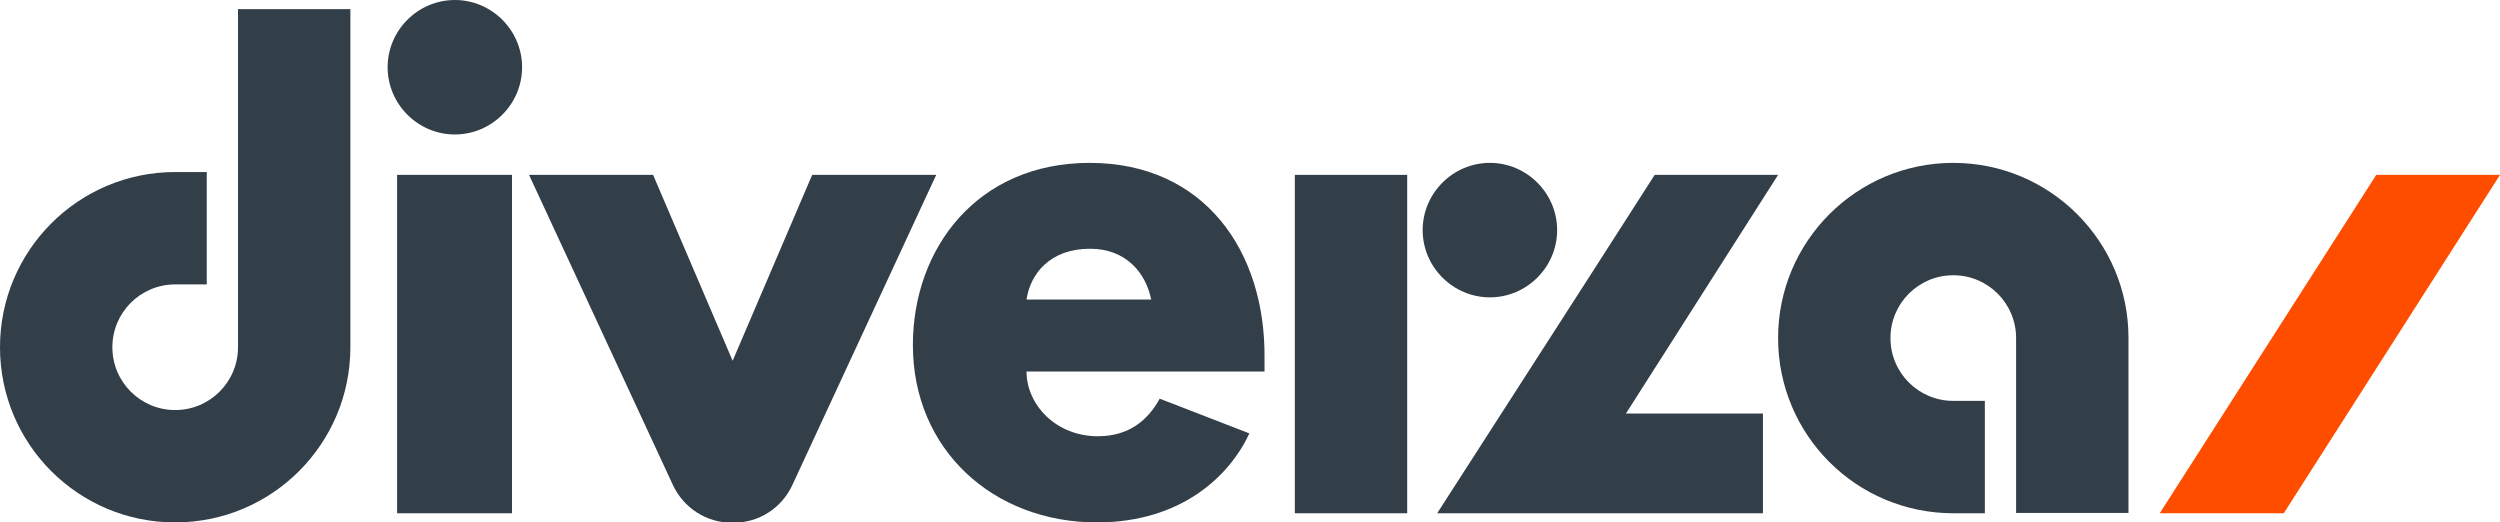
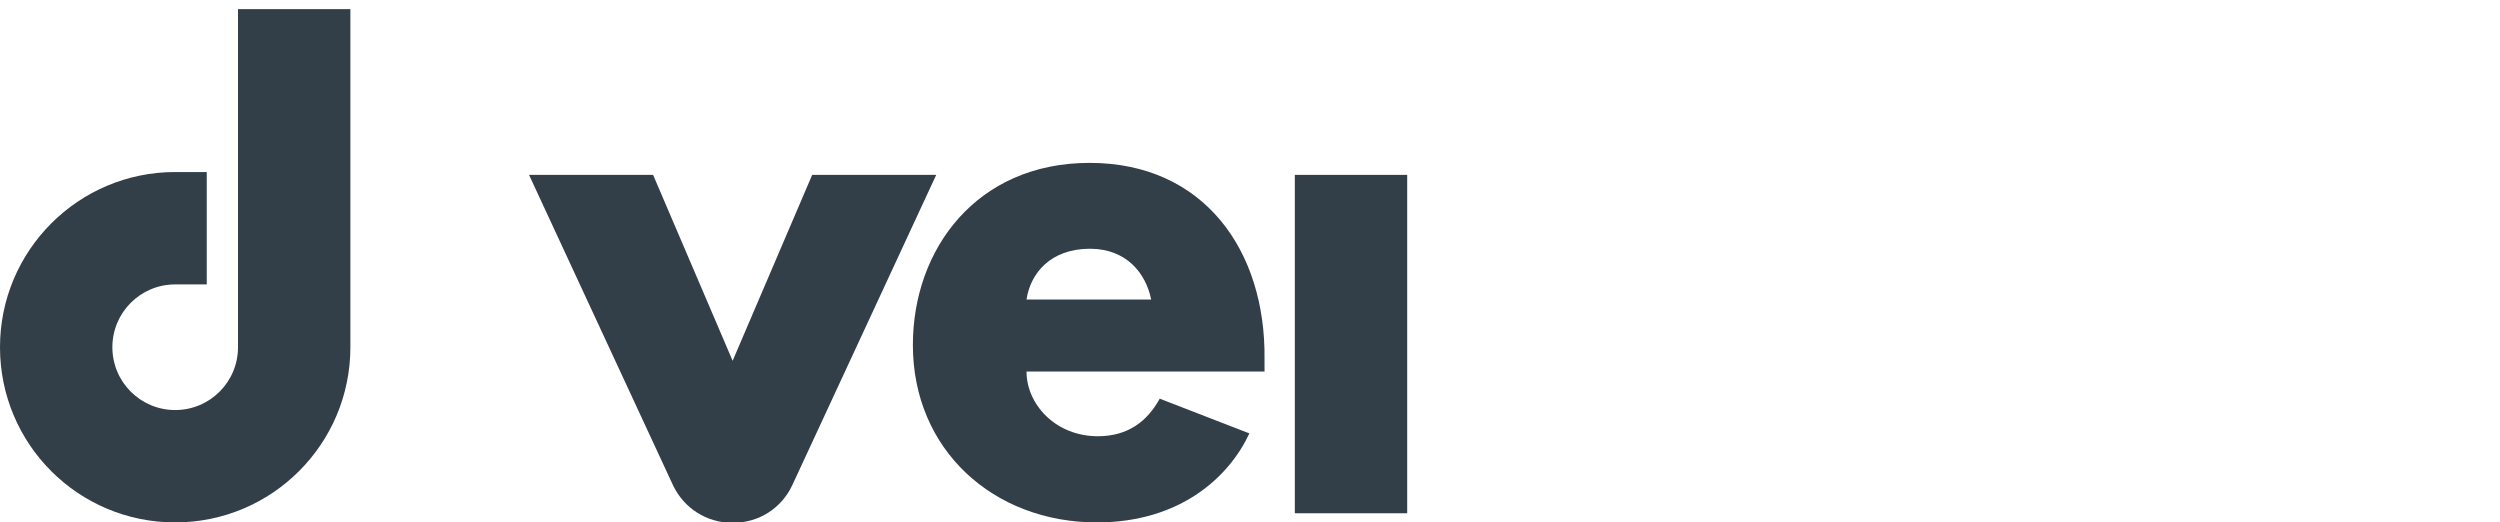
<svg xmlns="http://www.w3.org/2000/svg" version="1.2" baseProfile="tiny" id="Layer_1" x="0px" y="0px" viewBox="0 0 792 165.5" xml:space="preserve">
  <g>
-     <path fill="#323E48" d="M144.1,0c11.7,0,21.3,9.6,21.3,21.3s-9.6,21.3-21.3,21.3c-11.7,0-21.3-9.6-21.3-21.3S132.4,0,144.1,0z    M162.2,55.4v107.2h-36.4V55.4H162.2z" />
    <path fill="#323E48" d="M395.8,137.3c-6.3,13.6-21.7,28.2-48.3,28.2c-32.8,0-58.3-23-58.3-56.2c0-30.5,20.3-57.7,56-57.7   c36.2,0,55.8,27.8,55.4,62.1v4h-75.4c0,10.4,9.2,20.5,22.6,20.5c9.6,0,15.7-4.8,19.6-11.9L395.8,137.3z M325.2,94.9h39.5   c-1.7-8.4-7.9-16.1-19.4-16.1C332.7,78.8,326.4,86.7,325.2,94.9z" />
    <path fill="#323E48" d="M55.5,165.5C24.8,165.5,0,140.7,0,110c0-30.6,24.8-55.5,55.5-55.5h10v35.6h-10c-11,0-19.9,8.9-19.9,19.9   s8.9,19.9,19.9,19.9S75.4,121,75.4,110V58.3V2.9l35.6,0V110C111,140.7,86.1,165.5,55.5,165.5z" />
    <path fill="#323E48" d="M257.3,55.4l-25.2,58.9l-25.2-58.9h-39.3l45.6,98.3c3.4,7.2,10.6,11.9,18.6,11.9c0.1,0,0.2,0,0.3,0   c0.1,0,0.2,0,0.3,0c8,0,15.2-4.6,18.6-11.9l45.6-98.3H257.3z" />
-     <path fill="#323E48" d="M618.8,51.6c-30.6,0-55.5,24.8-55.5,55.5s24.8,55.5,55.5,55.5h10V127h-10c-11,0-19.9-8.9-19.9-19.9   s8.9-19.9,19.9-19.9s19.9,8.9,19.9,19.9v51.7v3.7h35.6v-55.5C674.3,76.5,649.5,51.6,618.8,51.6z" />
-     <polygon fill="#323E48" points="563.3,55.4 524.2,55.4 504,86.9 504,86.9 455.3,162.6 558.5,162.6 558.5,131 515.1,131  " />
-     <polygon fill="#FF4D00" points="752.8,55.4 684.2,162.6 723.5,162.6 792,55.4  " />
    <rect x="410.2" y="55.4" fill="#323E48" width="35.6" height="107.2" />
-     <path fill="#323E48" d="M472,51.6c11.7,0,21.3,9.6,21.3,21.3s-9.6,21.3-21.3,21.3c-11.7,0-21.3-9.6-21.3-21.3S460.3,51.6,472,51.6z   " />
  </g>
</svg>